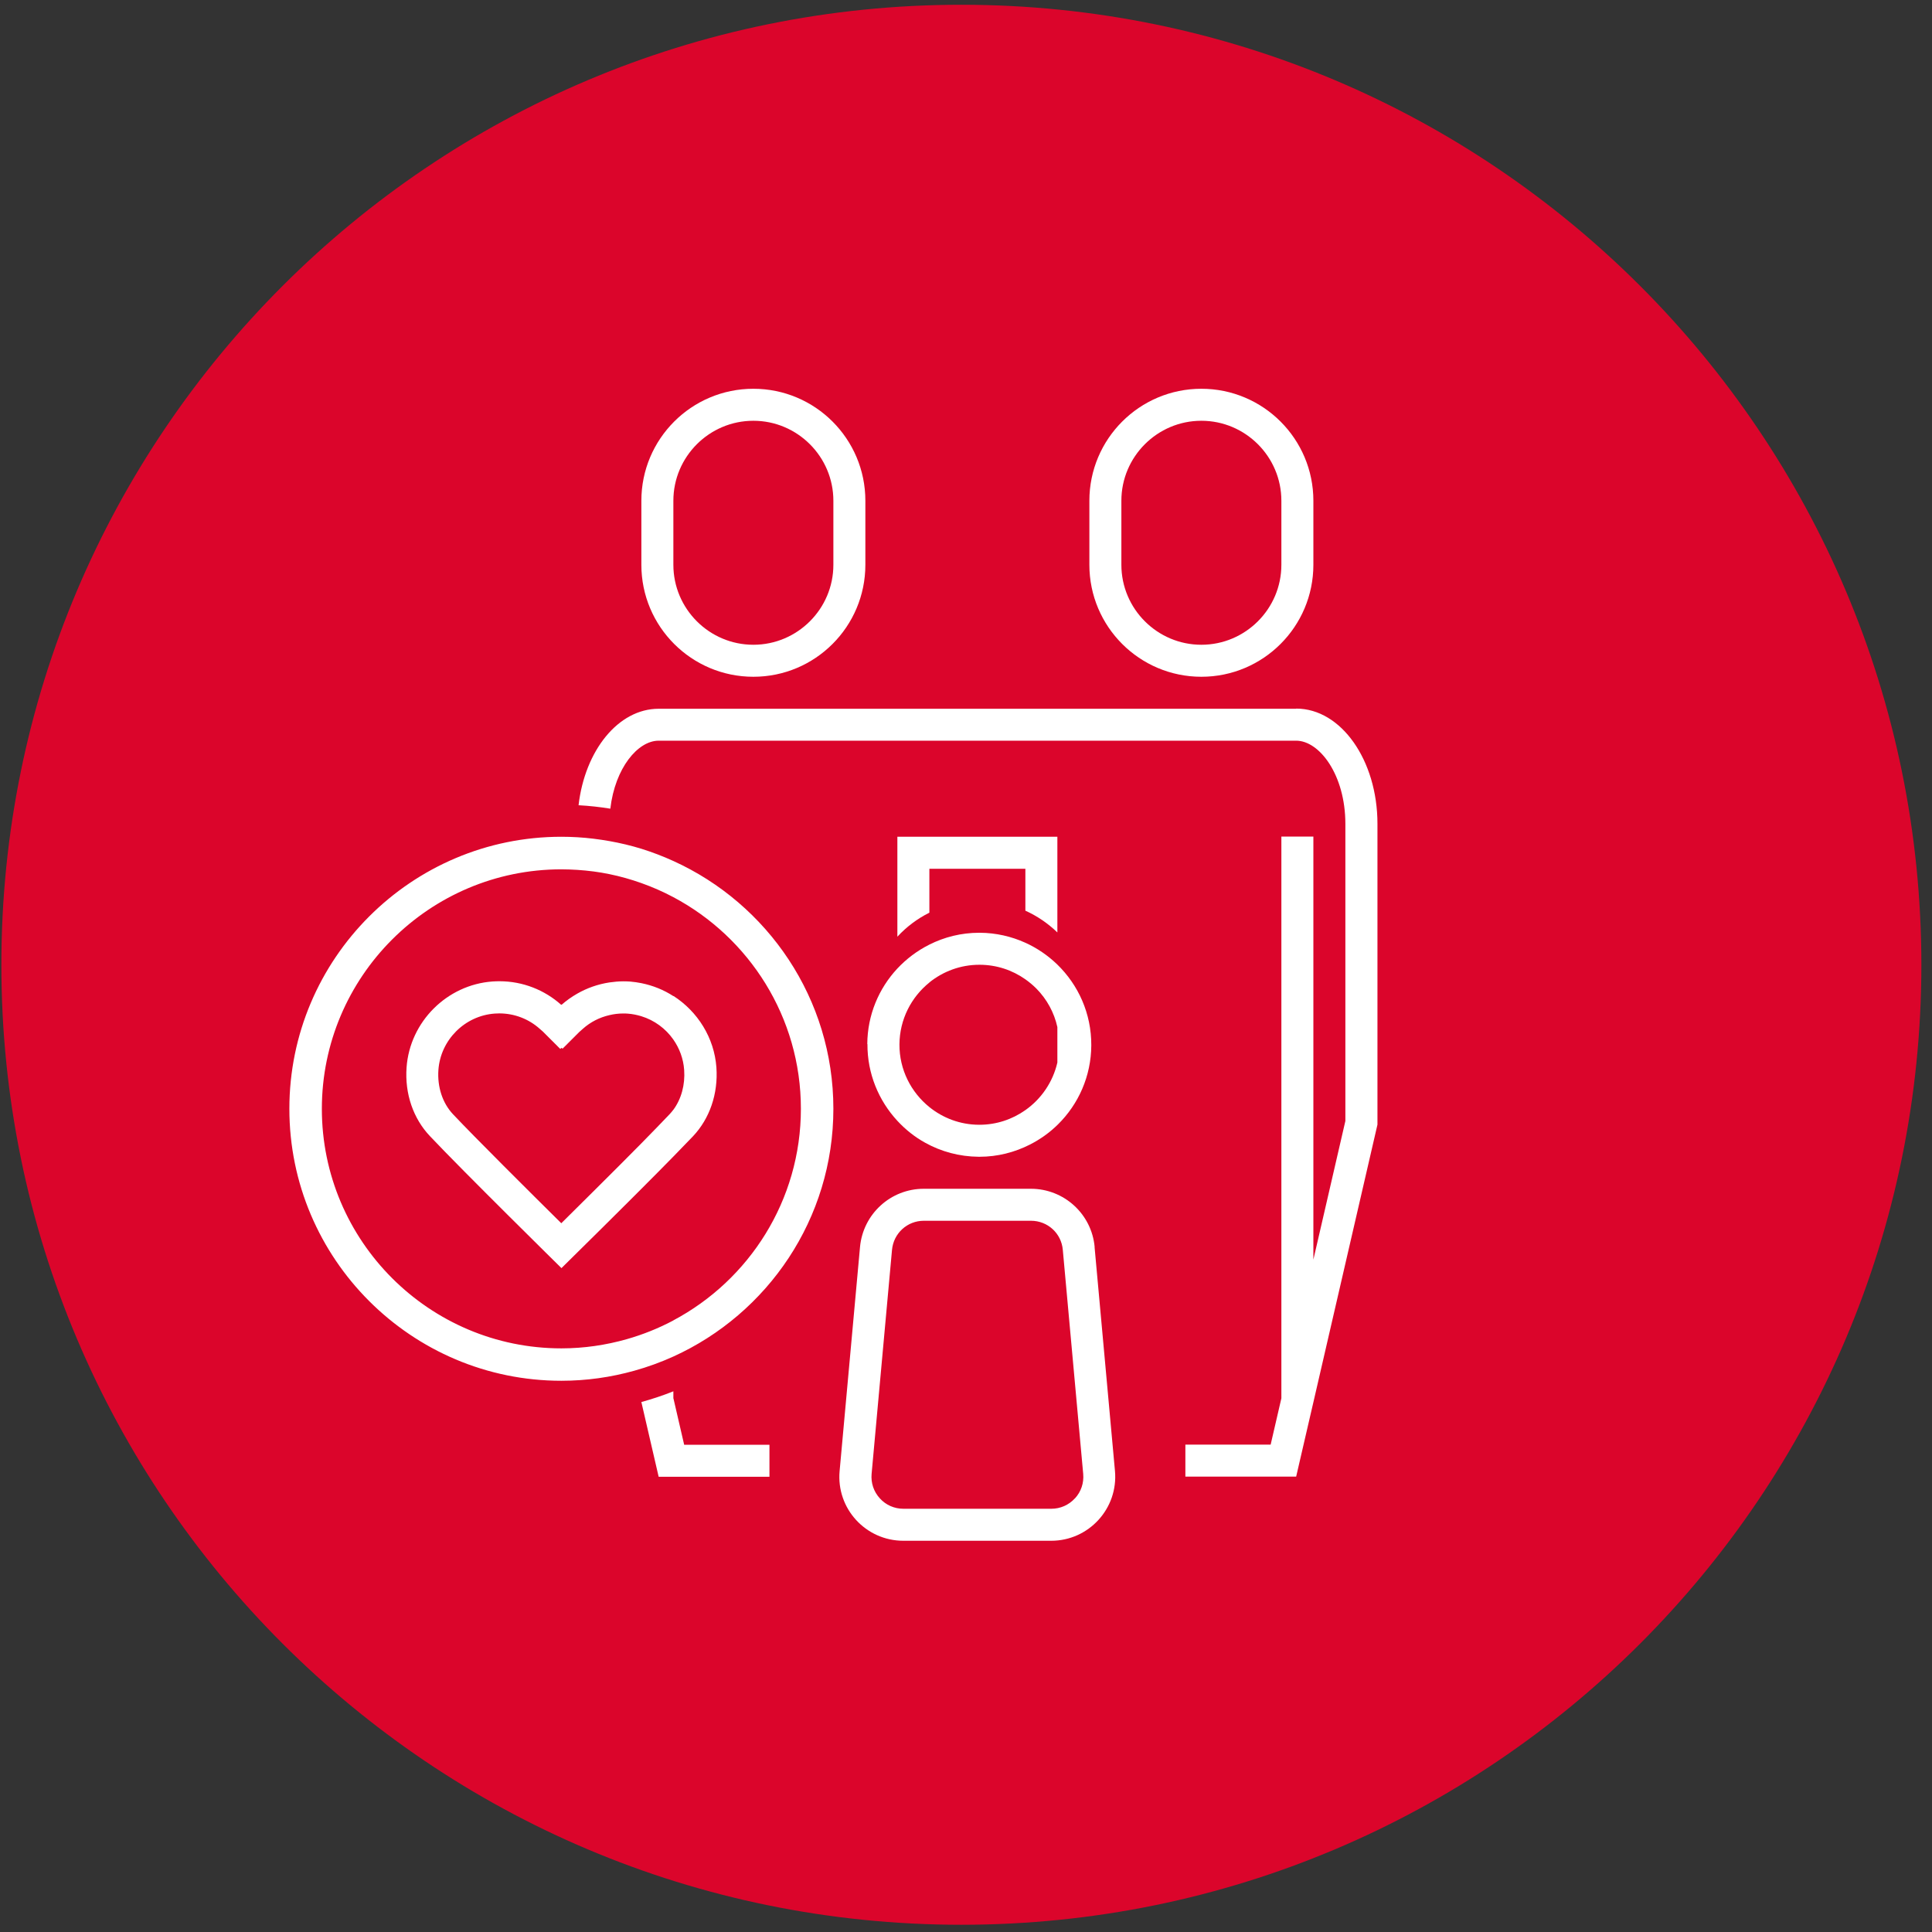
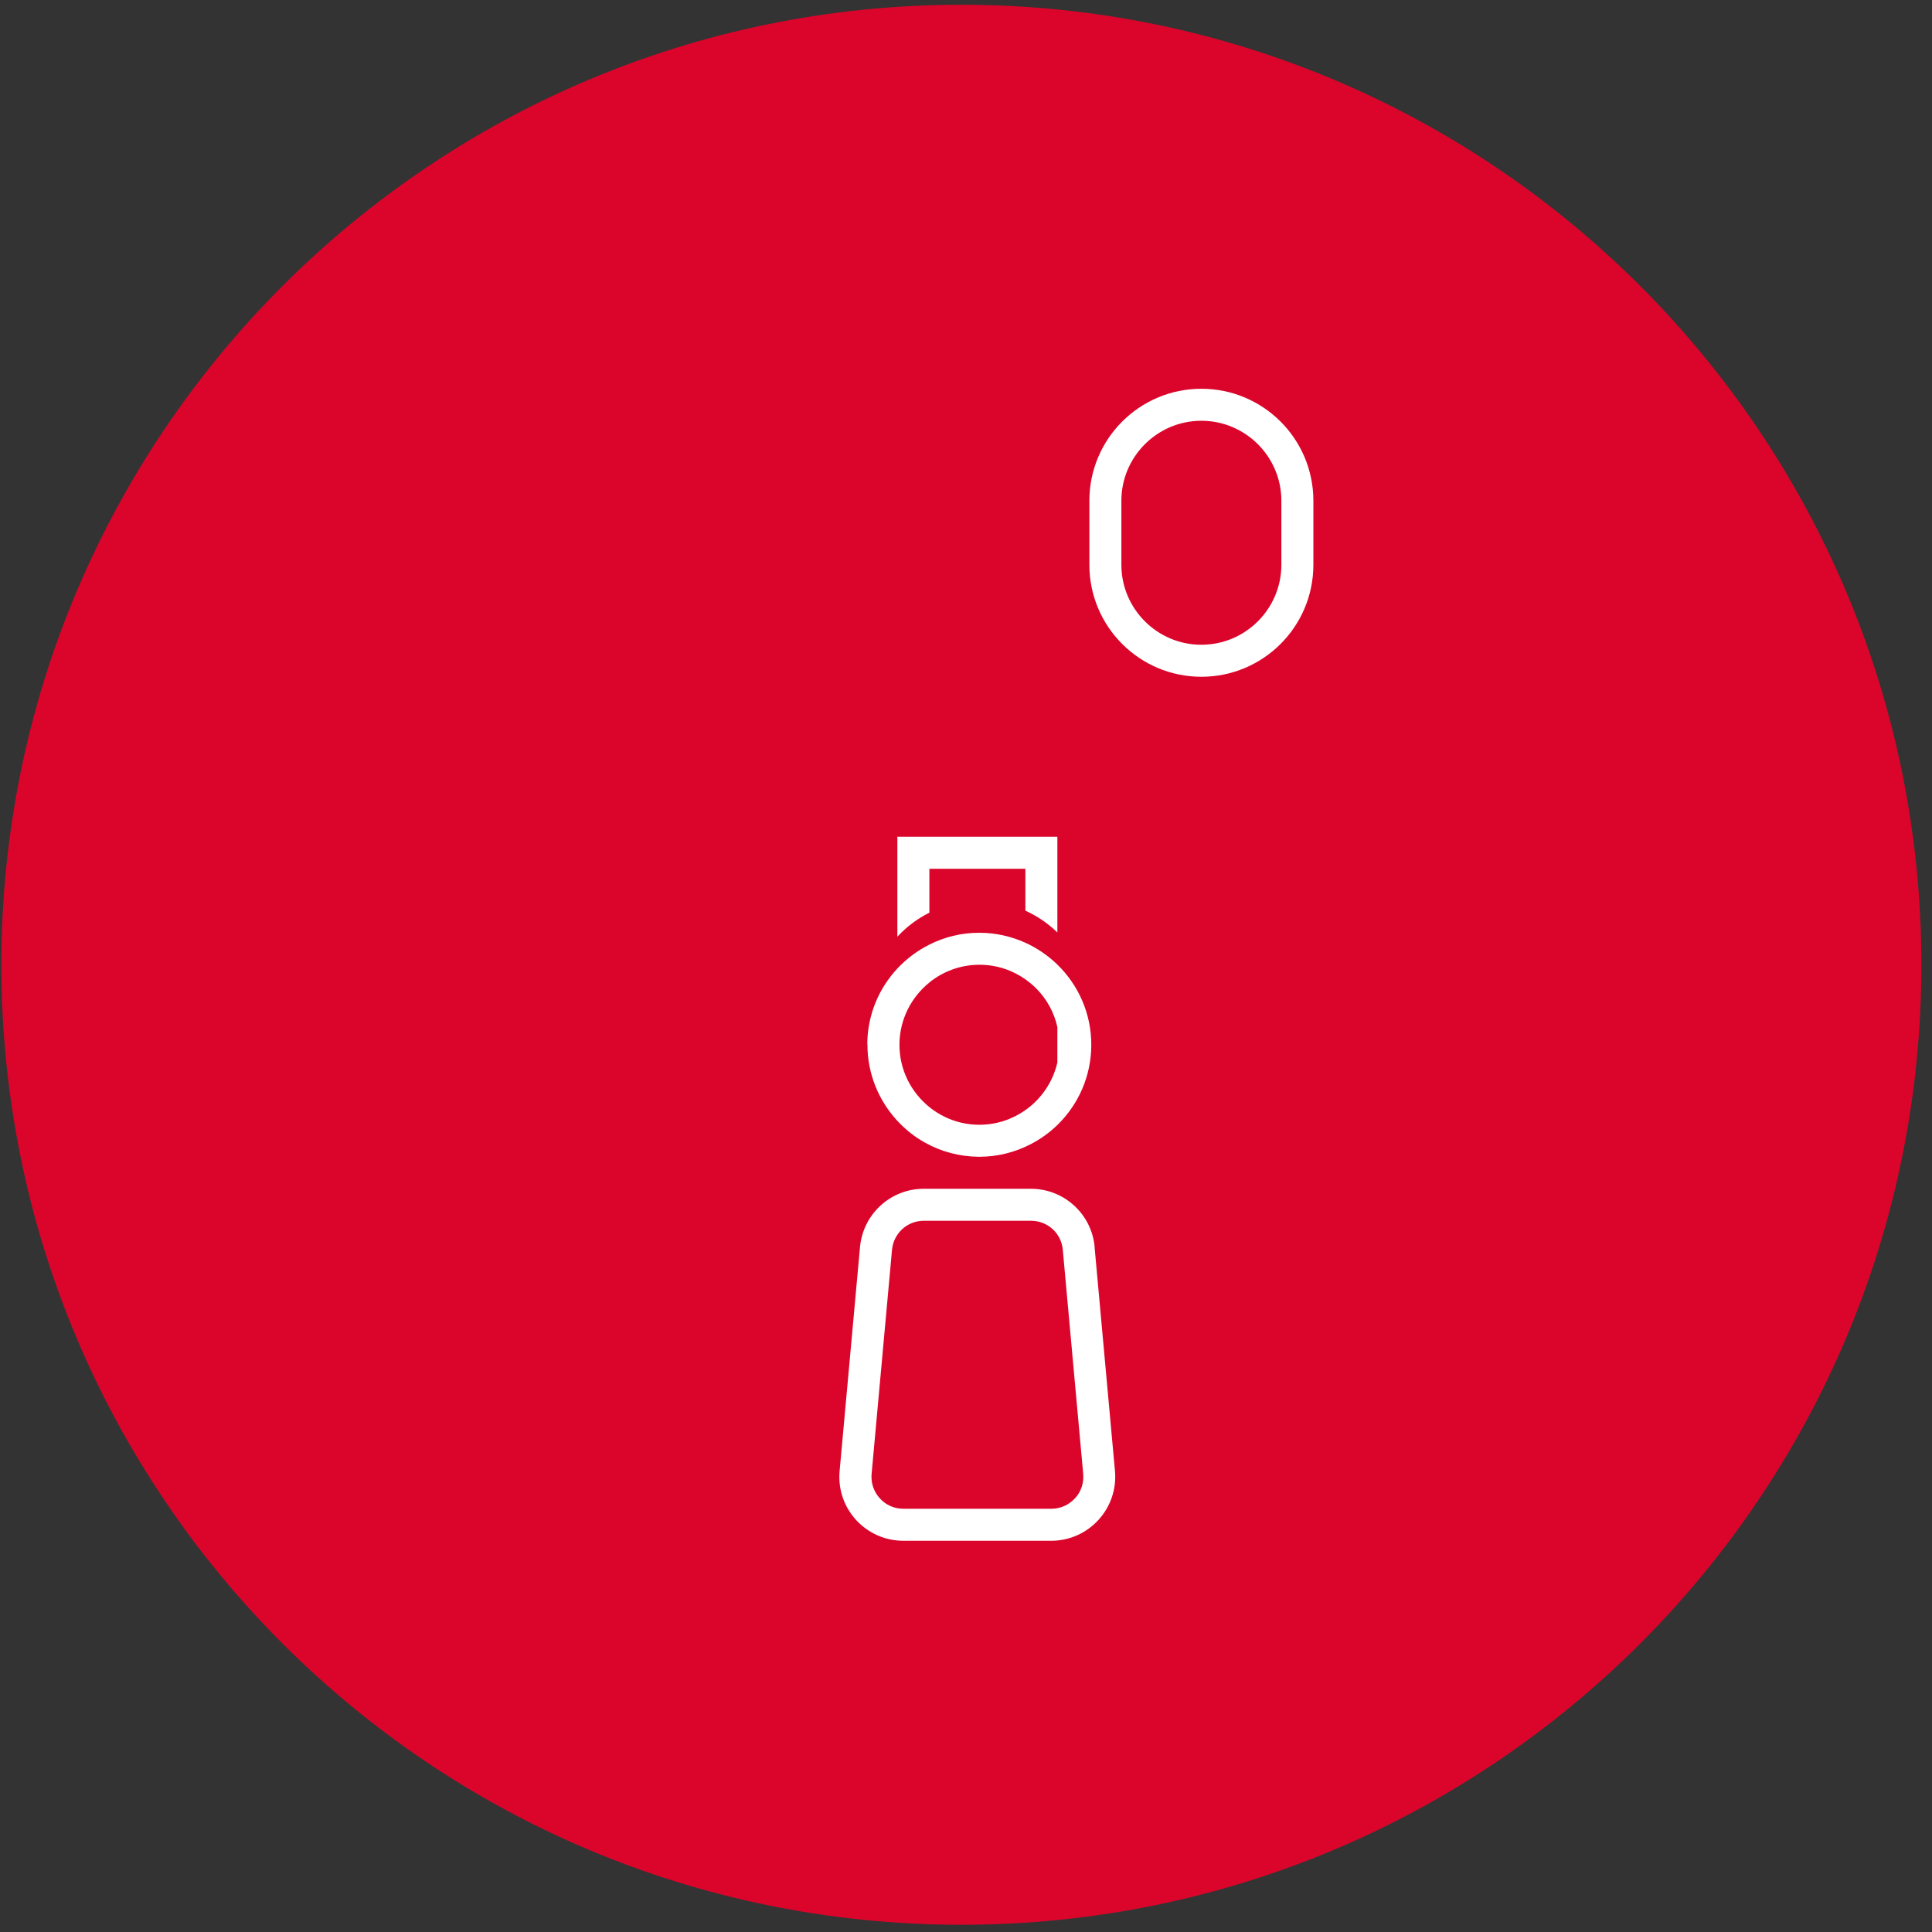
<svg xmlns="http://www.w3.org/2000/svg" width="161" height="161" viewBox="0 0 161 161" fill="none">
  <rect x="0" y="0" width="161" height="161" fill="#333333" stroke="none" />
  <path d="M80.114 160.397C124.297 160.397 160.114 124.58 160.114 80.397C160.114 36.214 124.297 0.397 80.114 0.397C35.931 0.397 0.114 36.214 0.114 80.397C0.114 124.58 35.931 160.397 80.114 160.397Z" fill="#DB052B" />
  <path d="M91.221 103.917C90.974 101.17 88.668 99.064 85.907 99.064H76.981C74.221 99.064 71.921 101.17 71.668 103.917L69.968 122.584C69.681 125.71 72.141 128.397 75.281 128.397H87.601C90.734 128.397 93.194 125.704 92.914 122.584L91.214 103.917H91.221ZM89.574 124.864C89.061 125.424 88.361 125.73 87.608 125.73H75.287C74.528 125.73 73.828 125.424 73.321 124.864C72.808 124.304 72.567 123.577 72.634 122.824L74.334 104.157C74.461 102.777 75.601 101.73 76.987 101.73H85.914C87.301 101.73 88.448 102.77 88.567 104.157L90.267 122.824C90.334 123.577 90.094 124.304 89.581 124.864H89.574Z" fill="white" />
  <path d="M88.114 77.704V69.73H74.781V78.057C75.541 77.237 76.441 76.557 77.448 76.057V72.397H85.448V75.89C86.441 76.337 87.341 76.957 88.114 77.704Z" fill="white" />
  <path d="M72.287 87.01C72.274 89.477 73.228 91.724 74.781 93.403C75.454 94.13 76.228 94.75 77.101 95.23C78.421 95.964 79.941 96.384 81.561 96.397C81.581 96.397 81.594 96.397 81.614 96.397C81.614 96.397 81.614 96.397 81.621 96.397C83.134 96.397 84.561 96.024 85.821 95.384C86.688 94.944 87.481 94.377 88.168 93.697C89.868 92.017 90.927 89.69 90.941 87.11C90.954 84.464 89.861 82.077 88.101 80.37C87.328 79.624 86.427 79.004 85.434 78.557C84.281 78.037 83.001 77.737 81.654 77.73C81.634 77.73 81.621 77.73 81.601 77.73C80.101 77.73 78.688 78.09 77.434 78.724C76.427 79.23 75.528 79.91 74.767 80.724C73.234 82.377 72.287 84.577 72.274 87.01H72.287ZM77.448 81.87C78.594 80.95 80.041 80.397 81.614 80.397H81.654C83.034 80.404 84.341 80.83 85.448 81.61C85.767 81.837 86.074 82.09 86.361 82.377C87.248 83.277 87.847 84.384 88.114 85.59V88.544C87.741 90.17 86.774 91.577 85.448 92.51C84.361 93.277 83.041 93.73 81.621 93.73H81.581C80.014 93.724 78.581 93.17 77.448 92.257C75.921 91.024 74.941 89.137 74.954 87.03C74.968 84.95 75.941 83.09 77.448 81.877V81.87Z" fill="white" />
-   <path d="M56.114 71.75C55.254 71.357 54.361 71.017 53.447 70.73C52.581 70.464 51.688 70.25 50.781 70.09C49.907 69.937 49.021 69.824 48.114 69.77C47.674 69.744 47.228 69.73 46.781 69.73C34.281 69.73 24.114 79.897 24.114 92.397C24.114 104.897 34.281 115.064 46.781 115.064C48.881 115.064 50.914 114.77 52.847 114.23C53.974 113.917 55.068 113.517 56.114 113.044C63.968 109.477 69.448 101.57 69.448 92.397C69.448 83.224 63.968 75.317 56.114 71.75ZM56.114 110.037C54.894 110.684 53.594 111.21 52.234 111.597C50.501 112.09 48.667 112.364 46.781 112.364C35.774 112.364 26.821 103.41 26.821 92.404C26.821 81.397 35.774 72.444 46.781 72.444C47.228 72.444 47.674 72.464 48.114 72.49C49.021 72.55 49.914 72.664 50.781 72.844C51.694 73.03 52.581 73.284 53.447 73.59C54.367 73.917 55.261 74.31 56.114 74.764C62.428 78.117 66.741 84.764 66.741 92.397C66.741 100.03 62.428 106.677 56.114 110.03V110.037Z" fill="white" />
-   <path d="M108.014 59.063H54.888C51.521 59.063 48.741 62.544 48.214 67.103C49.108 67.15 49.994 67.25 50.861 67.39C51.254 63.997 53.154 61.724 54.888 61.724H108.014C109.954 61.724 112.114 64.57 112.114 68.657V93.417L109.448 104.97V69.717H106.781V116.524L105.888 120.384H98.781V123.05H108.014L109.248 117.717L109.454 116.83L114.788 93.717V68.65C114.788 63.35 111.754 59.05 108.021 59.05L108.014 59.063Z" fill="white" />
-   <path d="M56.114 116.537V115.943C55.248 116.29 54.361 116.583 53.447 116.837L54.888 123.063H64.121V120.397H57.014L56.121 116.537H56.114Z" fill="white" />
-   <path d="M56.114 83.01C55.314 82.49 54.408 82.124 53.448 81.93C53.141 81.87 52.834 81.824 52.521 81.797C52.328 81.784 52.141 81.777 51.948 81.777C51.548 81.777 51.161 81.817 50.781 81.87C49.821 82.017 48.921 82.337 48.114 82.797C47.648 83.064 47.201 83.377 46.801 83.73L46.781 83.71L46.761 83.73C45.394 82.51 43.588 81.77 41.614 81.77C41.428 81.77 41.234 81.777 41.041 81.79C37.241 82.064 34.154 85.15 33.881 88.95C33.721 91.15 34.441 93.21 35.821 94.67C38.481 97.497 46.788 105.677 46.788 105.677C46.788 105.677 48.241 104.25 50.121 102.384C50.821 101.69 51.581 100.937 52.348 100.17C52.721 99.804 53.088 99.43 53.461 99.057C54.414 98.104 55.334 97.177 56.128 96.364C56.774 95.704 57.334 95.124 57.761 94.677C59.134 93.217 59.854 91.157 59.701 88.957C59.521 86.47 58.134 84.297 56.134 83.004L56.114 83.01ZM56.114 92.477C56.014 92.61 55.914 92.73 55.801 92.85C55.234 93.45 54.401 94.304 53.448 95.277C52.874 95.857 52.261 96.477 51.628 97.11C50.888 97.85 50.134 98.604 49.401 99.33C48.434 100.29 47.521 101.197 46.774 101.937C44.174 99.364 39.574 94.79 37.754 92.857C36.874 91.924 36.434 90.577 36.534 89.157C36.714 86.664 38.728 84.644 41.228 84.464C41.354 84.457 41.481 84.45 41.608 84.45C42.854 84.45 44.054 84.904 44.981 85.737L45.241 85.964L46.688 87.41L46.794 87.317L46.881 87.39L48.261 86.01L48.568 85.737C49.201 85.17 49.961 84.784 50.774 84.597C51.154 84.504 51.548 84.457 51.941 84.457C52.068 84.457 52.194 84.457 52.321 84.47C52.708 84.497 53.081 84.577 53.441 84.684C54.528 85.017 55.468 85.71 56.108 86.624C56.621 87.357 56.948 88.224 57.014 89.164C57.101 90.404 56.774 91.59 56.108 92.49L56.114 92.477Z" fill="white" />
-   <path d="M62.781 56.397C67.934 56.397 72.114 52.217 72.114 47.064V41.73C72.114 36.577 67.934 32.397 62.781 32.397C57.627 32.397 53.447 36.577 53.447 41.73V47.064C53.447 52.217 57.627 56.397 62.781 56.397ZM56.114 41.73C56.114 38.057 59.108 35.064 62.781 35.064C66.454 35.064 69.448 38.057 69.448 41.73V47.064C69.448 50.737 66.454 53.73 62.781 53.73C59.108 53.73 56.114 50.737 56.114 47.064V41.73Z" fill="white" />
  <path d="M100.114 56.397C105.268 56.397 109.448 52.217 109.448 47.064V41.73C109.448 36.577 105.268 32.397 100.114 32.397C94.961 32.397 90.781 36.577 90.781 41.73V47.064C90.781 52.217 94.961 56.397 100.114 56.397ZM93.448 41.73C93.448 38.057 96.441 35.064 100.114 35.064C103.788 35.064 106.781 38.057 106.781 41.73V47.064C106.781 50.737 103.788 53.73 100.114 53.73C96.441 53.73 93.448 50.737 93.448 47.064V41.73Z" fill="white" />
</svg>